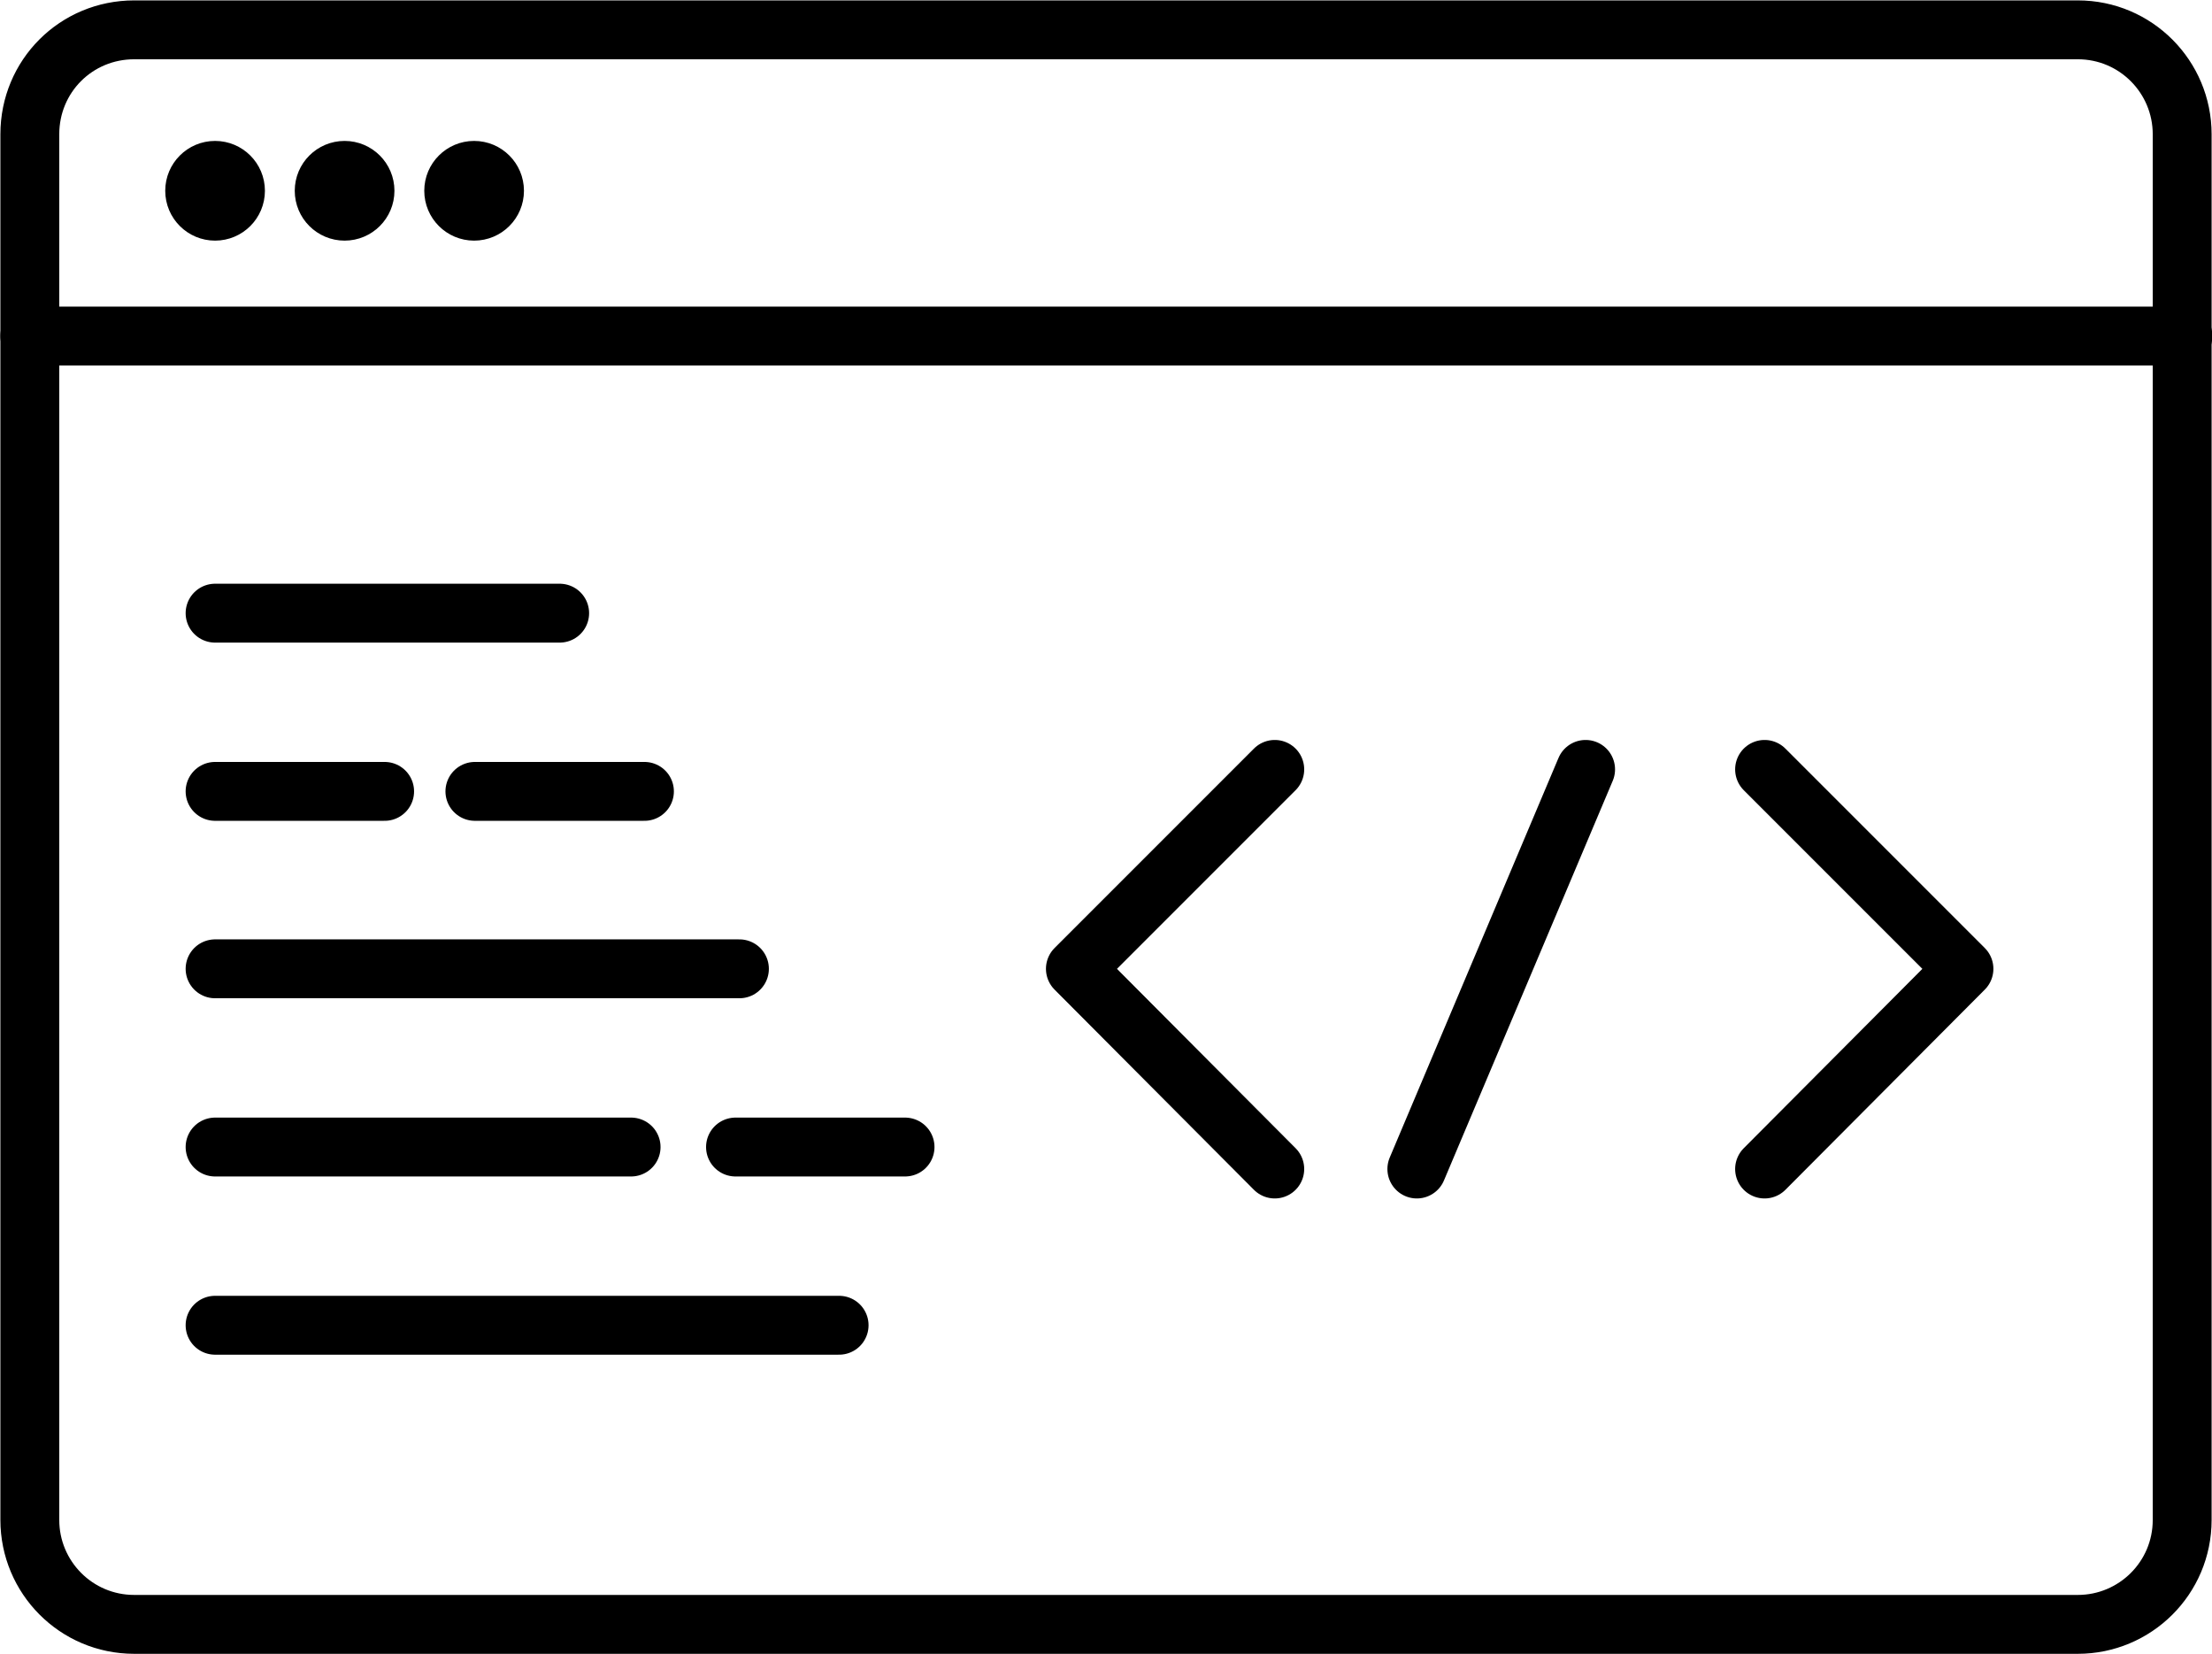
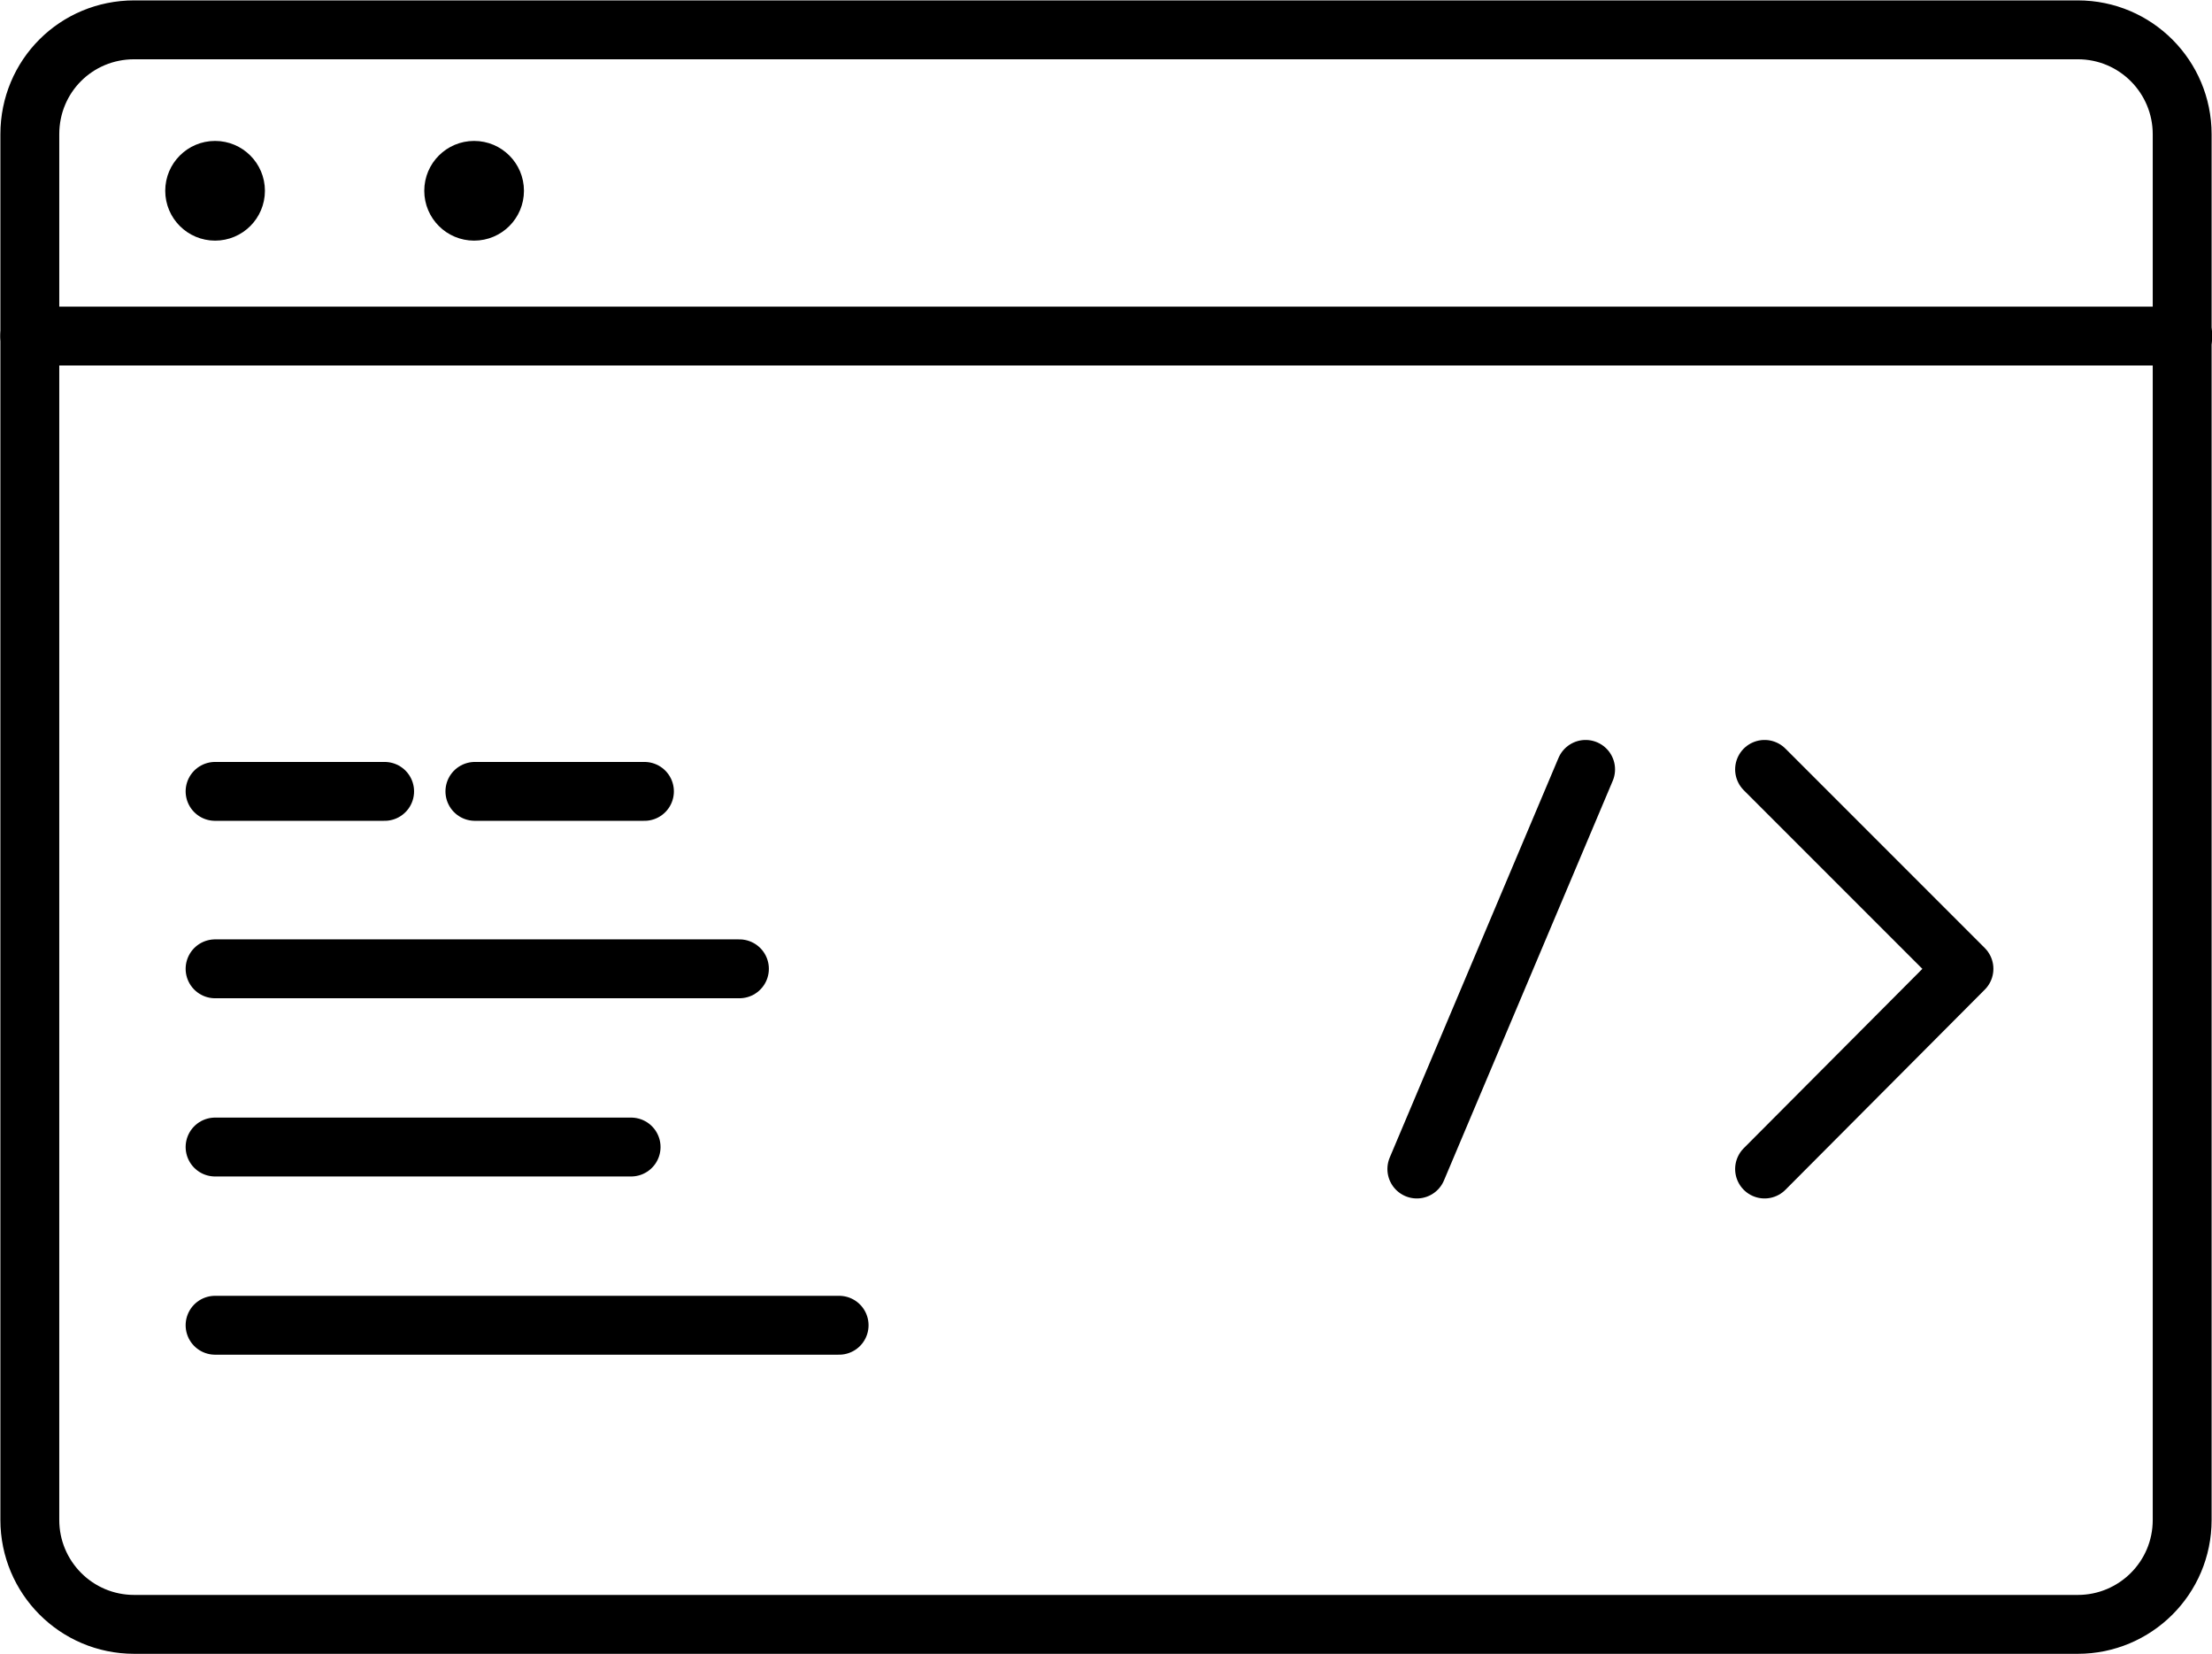
<svg xmlns="http://www.w3.org/2000/svg" id="Layer_1" viewBox="0 0 28.18 21.07">
  <defs>
    <style>.cls-1{fill:none;stroke-linecap:round;stroke-linejoin:round;stroke-width:.75px;}.cls-1,.cls-2{stroke:#000;}.cls-2{stroke-miterlimit:10;stroke-width:.25px;}</style>
  </defs>
  <path class="cls-1" d="M9.91.38h16.56c.74,0,1.33.6,1.33,1.33v17.65c0,.74-.6,1.33-1.33,1.33H1.71c-.74,0-1.33-.6-1.33-1.33V1.71C.38.97.97.38,1.71.38h8.2" />
  <line class="cls-1" x1=".38" y1="4.28" x2="27.81" y2="4.28" />
  <circle class="cls-2" cx="2.74" cy="2.43" r=".51" />
-   <circle class="cls-2" cx="4.39" cy="2.43" r=".51" />
  <circle class="cls-2" cx="6.04" cy="2.43" r=".51" />
-   <line class="cls-1" x1="2.74" y1="7.81" x2="7.13" y2="7.81" />
  <line class="cls-1" x1="2.74" y1="10.08" x2="4.9" y2="10.08" />
  <line class="cls-1" x1="6.05" y1="10.08" x2="8.21" y2="10.08" />
-   <line class="cls-1" x1="9.37" y1="14.61" x2="11.53" y2="14.61" />
  <line class="cls-1" x1="2.74" y1="12.34" x2="9.42" y2="12.34" />
  <line class="cls-1" x1="2.74" y1="14.61" x2="8.04" y2="14.61" />
  <line class="cls-1" x1="2.74" y1="16.88" x2="10.69" y2="16.88" />
-   <polyline class="cls-1" points="16.24 14.89 13.7 12.34 16.24 9.8" />
  <polyline class="cls-1" points="22.48 9.8 25.02 12.34 22.48 14.89" />
  <line class="cls-1" x1="20.2" y1="9.8" x2="18.05" y2="14.89" />
</svg>